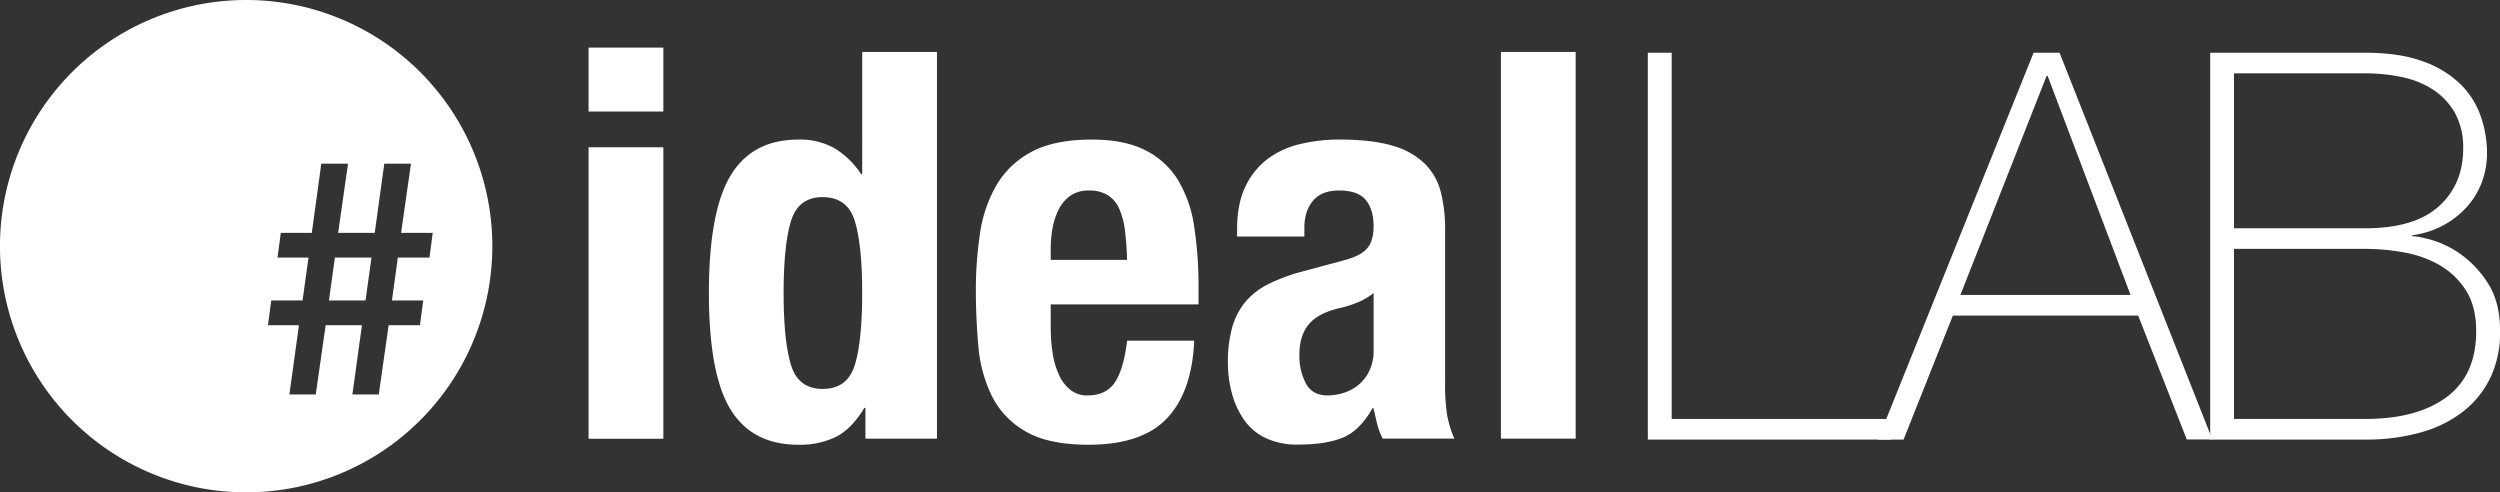
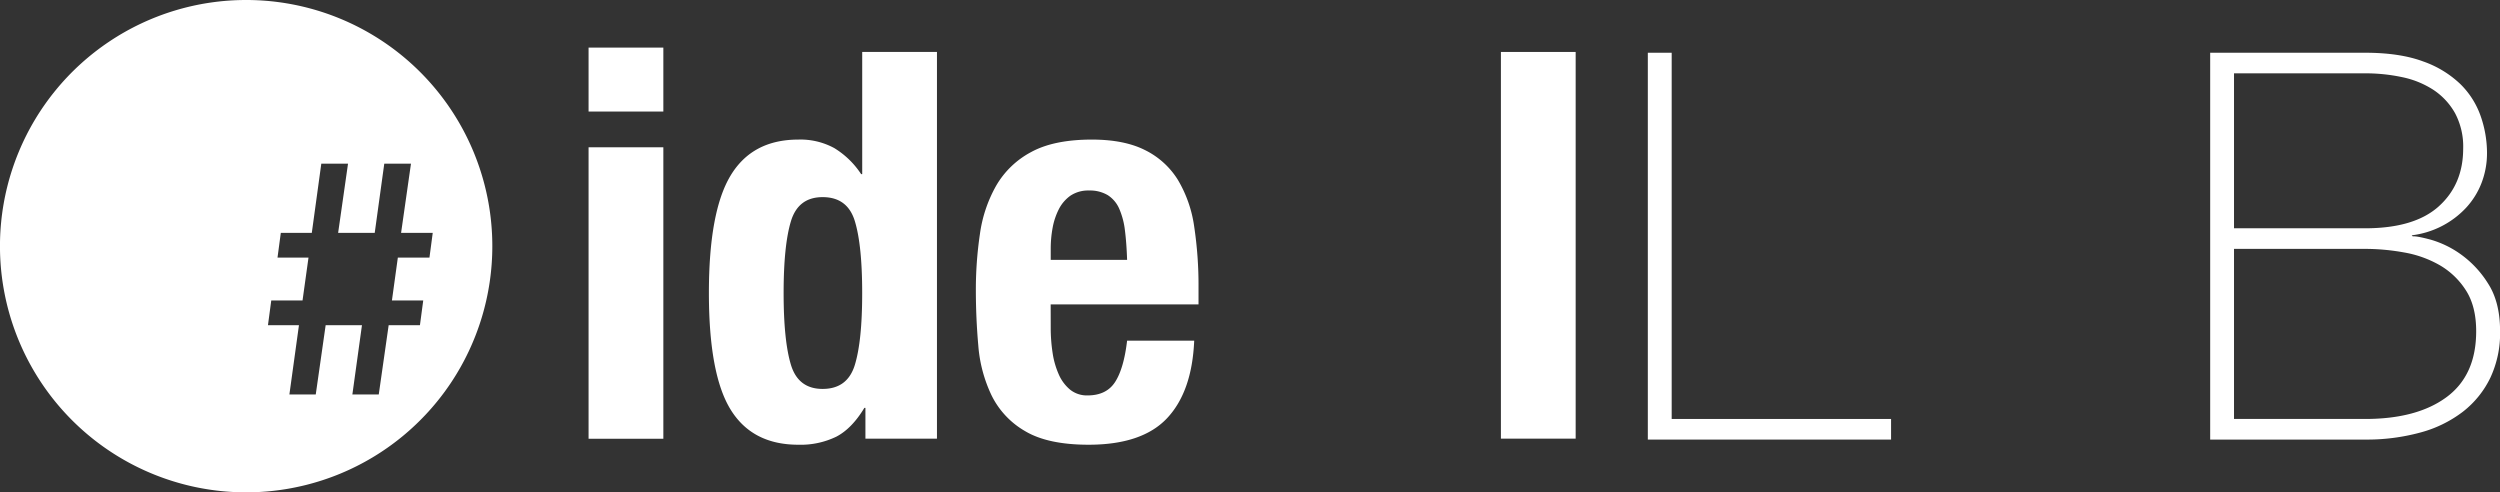
<svg xmlns="http://www.w3.org/2000/svg" viewBox="0 0 879.25 173.15">
  <rect x="0" y="0" width="879.25" height="173.15" fill="#333333" stroke="none" />
  <defs>
    <style>.cls-1{fill:#fff;}</style>
  </defs>
  <title>idealRisorsa 2lab_centered</title>
  <g id="Livello_2" data-name="Livello 2">
    <g id="Livello_1-2" data-name="Livello 1">
      <path class="cls-1" d="M233.3,16.74V39.23H207V16.74Zm0,35.06V154.31H207V51.8Z" />
      <path class="cls-1" d="M304,143.45q-4.38,7.25-9.81,10.1a28.66,28.66,0,0,1-13.43,2.86q-16.2,0-23.82-12.39t-7.62-41q0-28.59,7.62-41.26t23.82-12.67a24.84,24.84,0,0,1,12.67,3,30,30,0,0,1,9.43,9.15h.38V18.27h26.29v136H304.37V143.45ZM278.17,128.3q2.58,8.49,11.15,8.48,8.76,0,11.34-8.48t2.57-25.24q0-16.77-2.57-25.25t-11.34-8.48q-8.58,0-11.15,8.48t-2.57,25.25Q275.6,119.82,278.17,128.3Z" />
      <path class="cls-1" d="M369.54,115.25a58.17,58.17,0,0,0,.66,8.86,29.38,29.38,0,0,0,2.19,7.62,14.47,14.47,0,0,0,4,5.34,9.42,9.42,0,0,0,6.1,2q6.67,0,9.72-4.77t4.19-14.48H420q-.76,17.91-9.53,27.25t-27.63,9.34q-14.28,0-22.29-4.77a29.54,29.54,0,0,1-11.81-12.57,49.35,49.35,0,0,1-4.67-17.53q-.86-9.72-.86-19.44a133.75,133.75,0,0,1,1.43-19.81,47.69,47.69,0,0,1,5.72-17,31,31,0,0,1,12.29-11.81q8-4.38,21.34-4.39,11.43,0,18.76,3.72a28.31,28.31,0,0,1,11.53,10.48A44,44,0,0,1,420,79.71a138.62,138.62,0,0,1,1.52,21.44v5.91h-52Zm26.1-34.2a26.64,26.64,0,0,0-2-7.62,10.71,10.71,0,0,0-4-4.77A12.26,12.26,0,0,0,383.06,67a11.23,11.23,0,0,0-6.57,1.81,13.13,13.13,0,0,0-4.1,4.77,24,24,0,0,0-2.19,6.57,40.37,40.37,0,0,0-.66,7.24v4H396.4Q396.21,85.54,395.64,81.05Z" />
-       <path class="cls-1" d="M435.08,80.76q0-9,2.86-15a26,26,0,0,1,7.71-9.72,30.58,30.58,0,0,1,11.44-5.34,58.79,58.79,0,0,1,14-1.62q11.81,0,19.05,2.29a26.07,26.07,0,0,1,11.24,6.48,21.67,21.67,0,0,1,5.43,10,52.68,52.68,0,0,1,1.43,12.67v53.92a71.94,71.94,0,0,0,.67,11.25,39.09,39.09,0,0,0,2.57,8.57H486.33a22,22,0,0,1-2-5.24q-.68-2.76-1.24-5.43h-.38q-4.57,8-10.57,10.38t-15.53,2.39A25.74,25.74,0,0,1,445,154a19.5,19.5,0,0,1-7.62-6.57,29.42,29.42,0,0,1-4.2-9.43,42,42,0,0,1-1.33-10.39,45.33,45.33,0,0,1,1.52-12.48,24.24,24.24,0,0,1,4.67-9,25.35,25.35,0,0,1,8-6.19,63,63,0,0,1,11.71-4.38l14.86-4q5.91-1.52,8.2-4.19t2.28-7.81q0-5.91-2.76-9.24T470.9,67q-6.11,0-9.15,3.63t-3,9.71v2.86H435.08Zm42.3,25.63a36.74,36.74,0,0,1-5.53,1.81q-8,1.71-11.43,5.72T457,124.78a20.76,20.76,0,0,0,2.29,10.1q2.28,4.19,7.62,4.19a19.19,19.19,0,0,0,5.52-.86,15.36,15.36,0,0,0,5.24-2.76,14.55,14.55,0,0,0,3.91-5,16.08,16.08,0,0,0,1.52-7.24V103.06A23.35,23.35,0,0,1,477.38,106.39Z" />
      <path class="cls-1" d="M554.16,18.27v136H527.87v-136Z" />
      <path class="cls-1" d="M579.54,18.55h8.39v128.8h77.16v7.25H579.54Z" />
-       <path class="cls-1" d="M715.21,18.55h9.14l53.73,136h-9L752,111H686.82L669.48,154.6h-9Zm34.1,85.17-29.15-77h-.38l-30.3,77Z" />
      <path class="cls-1" d="M777.32,18.55h54.49q12.2,0,20.39,3.05a36.16,36.16,0,0,1,13.14,8,29.38,29.38,0,0,1,7.15,11.34,39.41,39.41,0,0,1,2.19,12.86,29.12,29.12,0,0,1-1.9,10.48,27.24,27.24,0,0,1-5.44,8.77,31.25,31.25,0,0,1-19.14,9.71l.38.38q1.32-.18,6.29,1.15a34.54,34.54,0,0,1,10.38,5A36,36,0,0,1,875,99.63q4.28,6.57,4.28,16.86a36.94,36.94,0,0,1-3.43,16.38,33.6,33.6,0,0,1-9.62,11.91,42.75,42.75,0,0,1-15,7.34,71.5,71.5,0,0,1-19.44,2.48H777.32Zm54.49,61.74q17.34,0,25.91-7.72t8.58-20.29a25,25,0,0,0-2.86-12.48,23.7,23.7,0,0,0-7.62-8.2,32,32,0,0,0-11-4.47,61.82,61.82,0,0,0-13.05-1.34H785.7v54.5Zm0,67.06q18.29,0,28.68-7.71t10.38-23.15q0-8.76-3.62-14.39A26.89,26.89,0,0,0,858,93.24a38.34,38.34,0,0,0-12.58-4.47,77.25,77.25,0,0,0-13.62-1.24H785.7v59.82Z" />
-       <polygon class="cls-1" points="115.69 105.68 128.56 105.68 130.65 90.6 117.78 90.6 115.69 105.68" />
      <path class="cls-1" d="M86.57,0a86.58,86.58,0,1,0,86.58,86.57A86.57,86.57,0,0,0,86.57,0Zm62.28,105.68-1.16,8.7h-11l-3.48,24.35h-9.28l3.37-24.35H114.53l-3.48,24.35h-9.27l3.36-24.35H94.24l1.16-8.7h11L108.5,90.6H97.6l1.16-8.69h10.9L113,57.56h9.4l-3.48,24.35h12.87l3.36-24.35h9.39l-3.48,24.35h11.13l-1.15,8.69H139.92l-2.08,15.08Z" />
    </g>
  </g>
</svg>